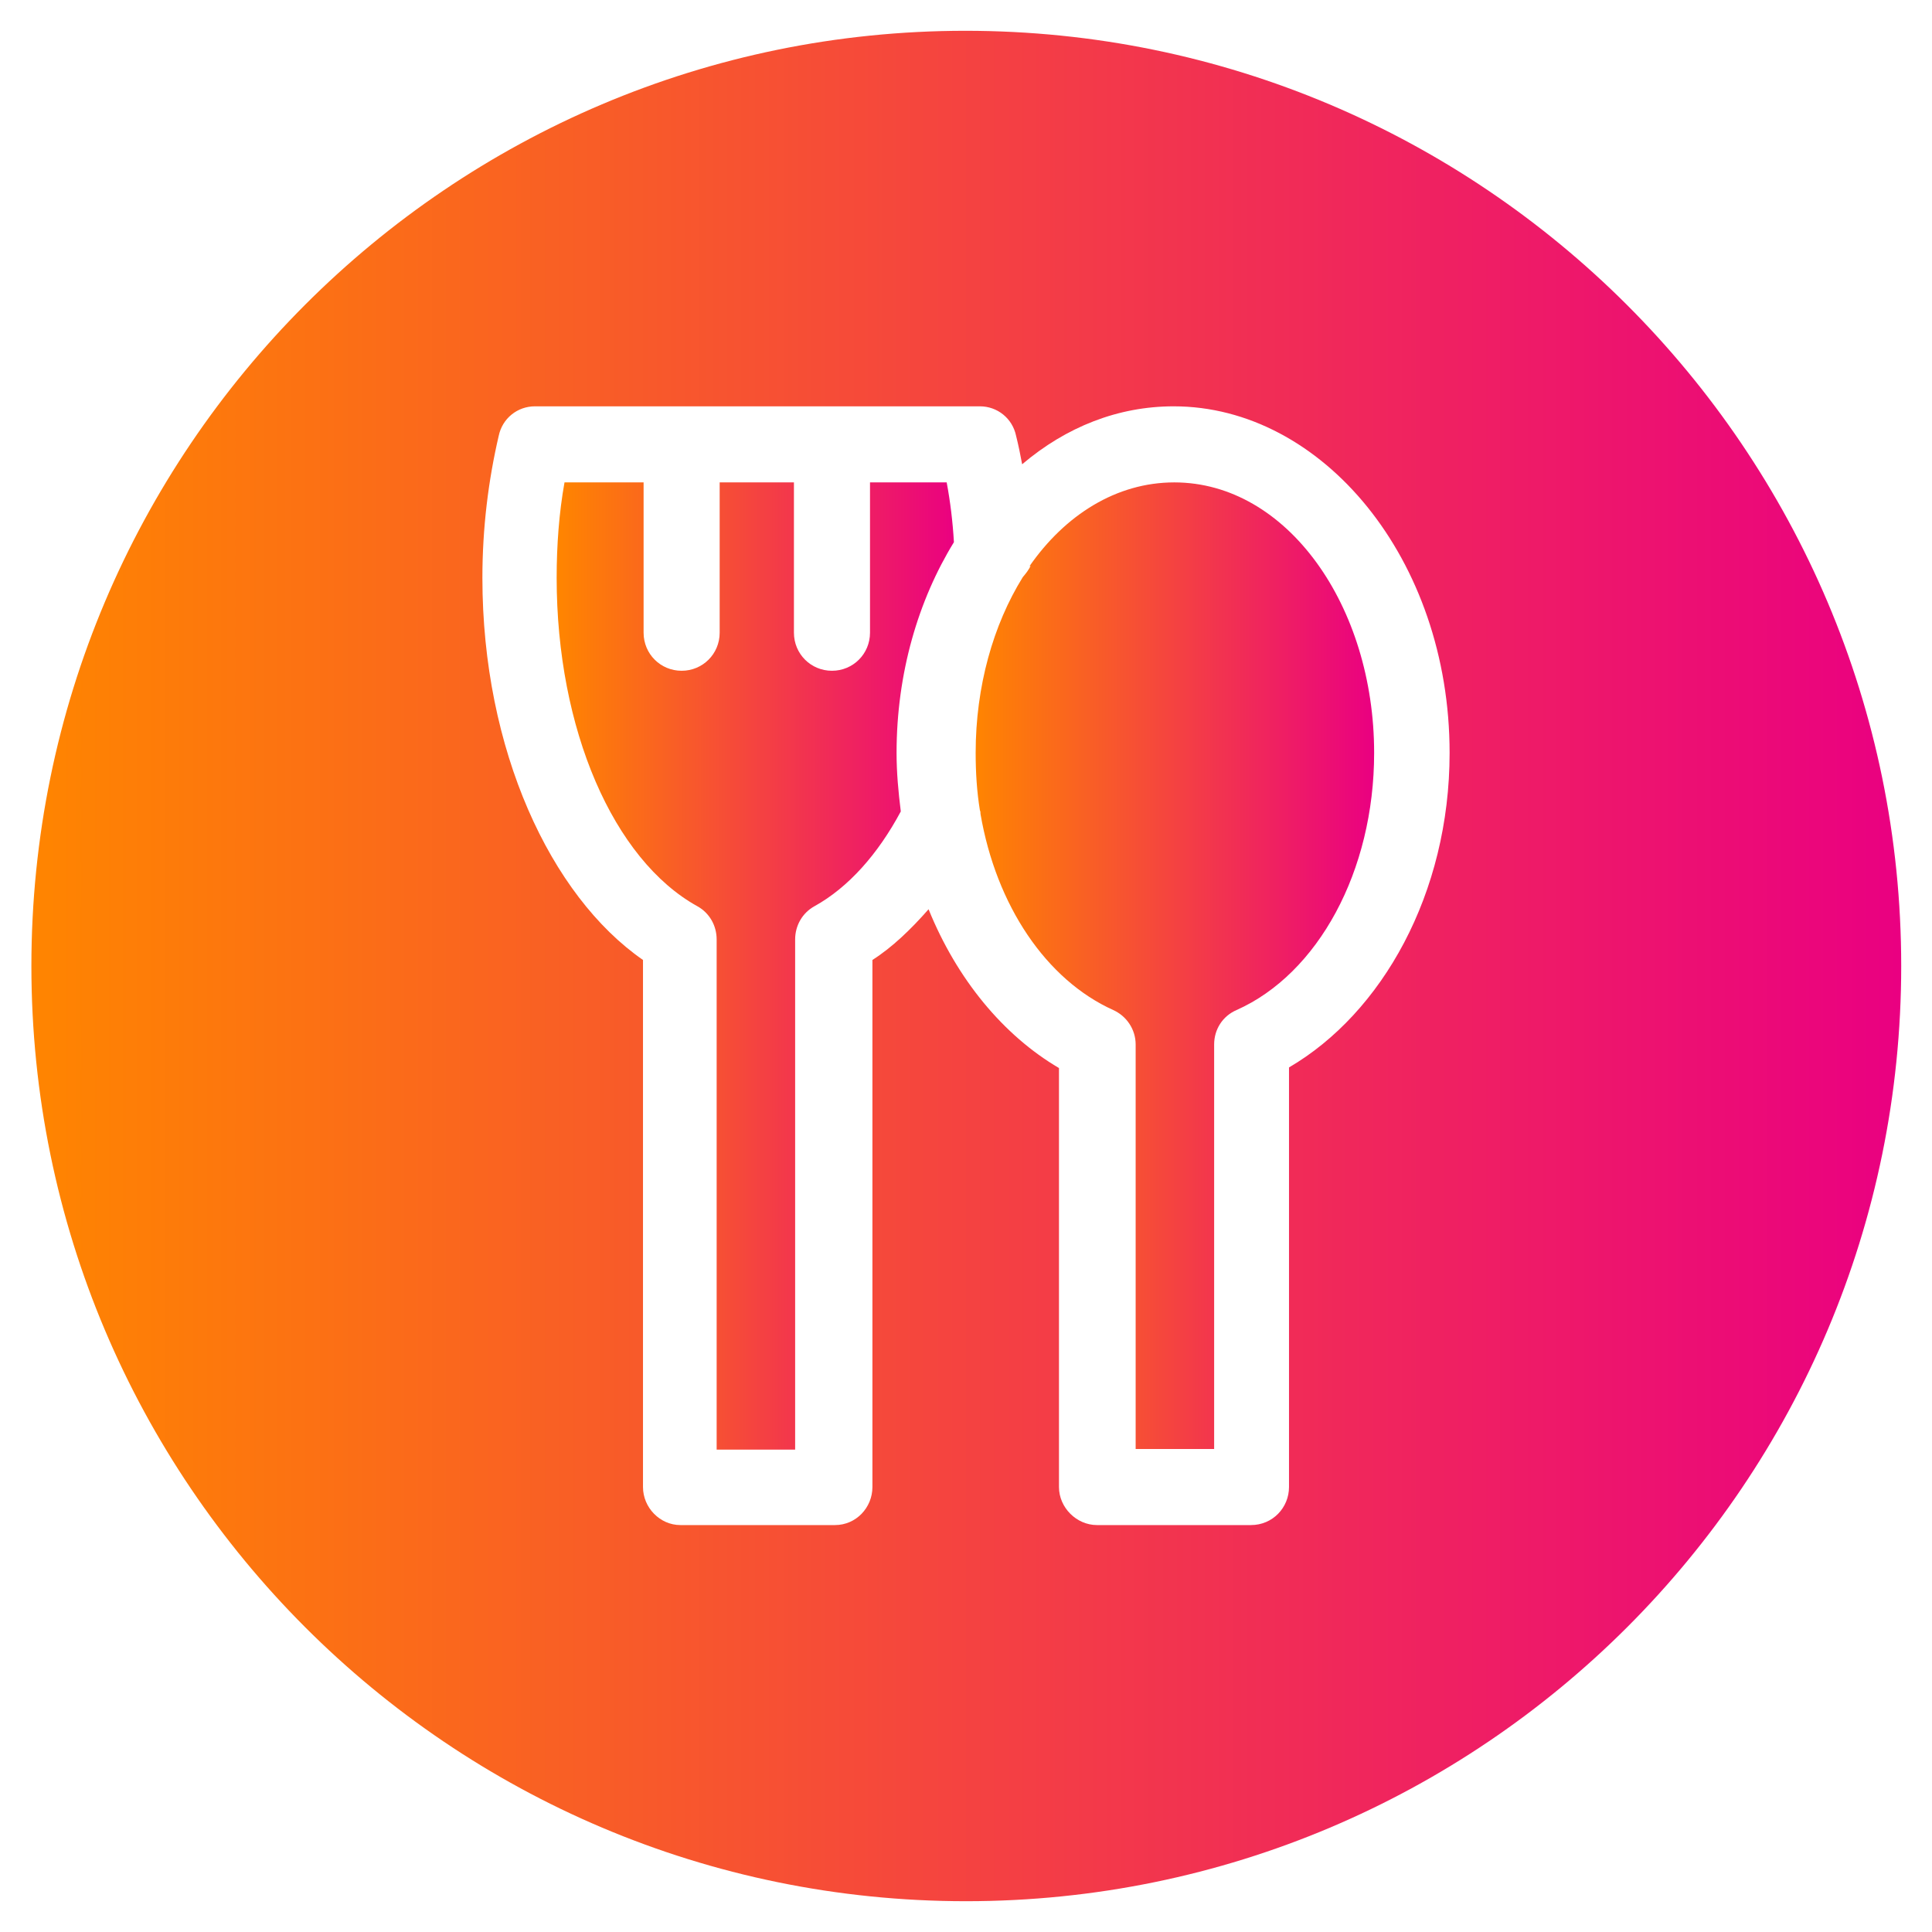
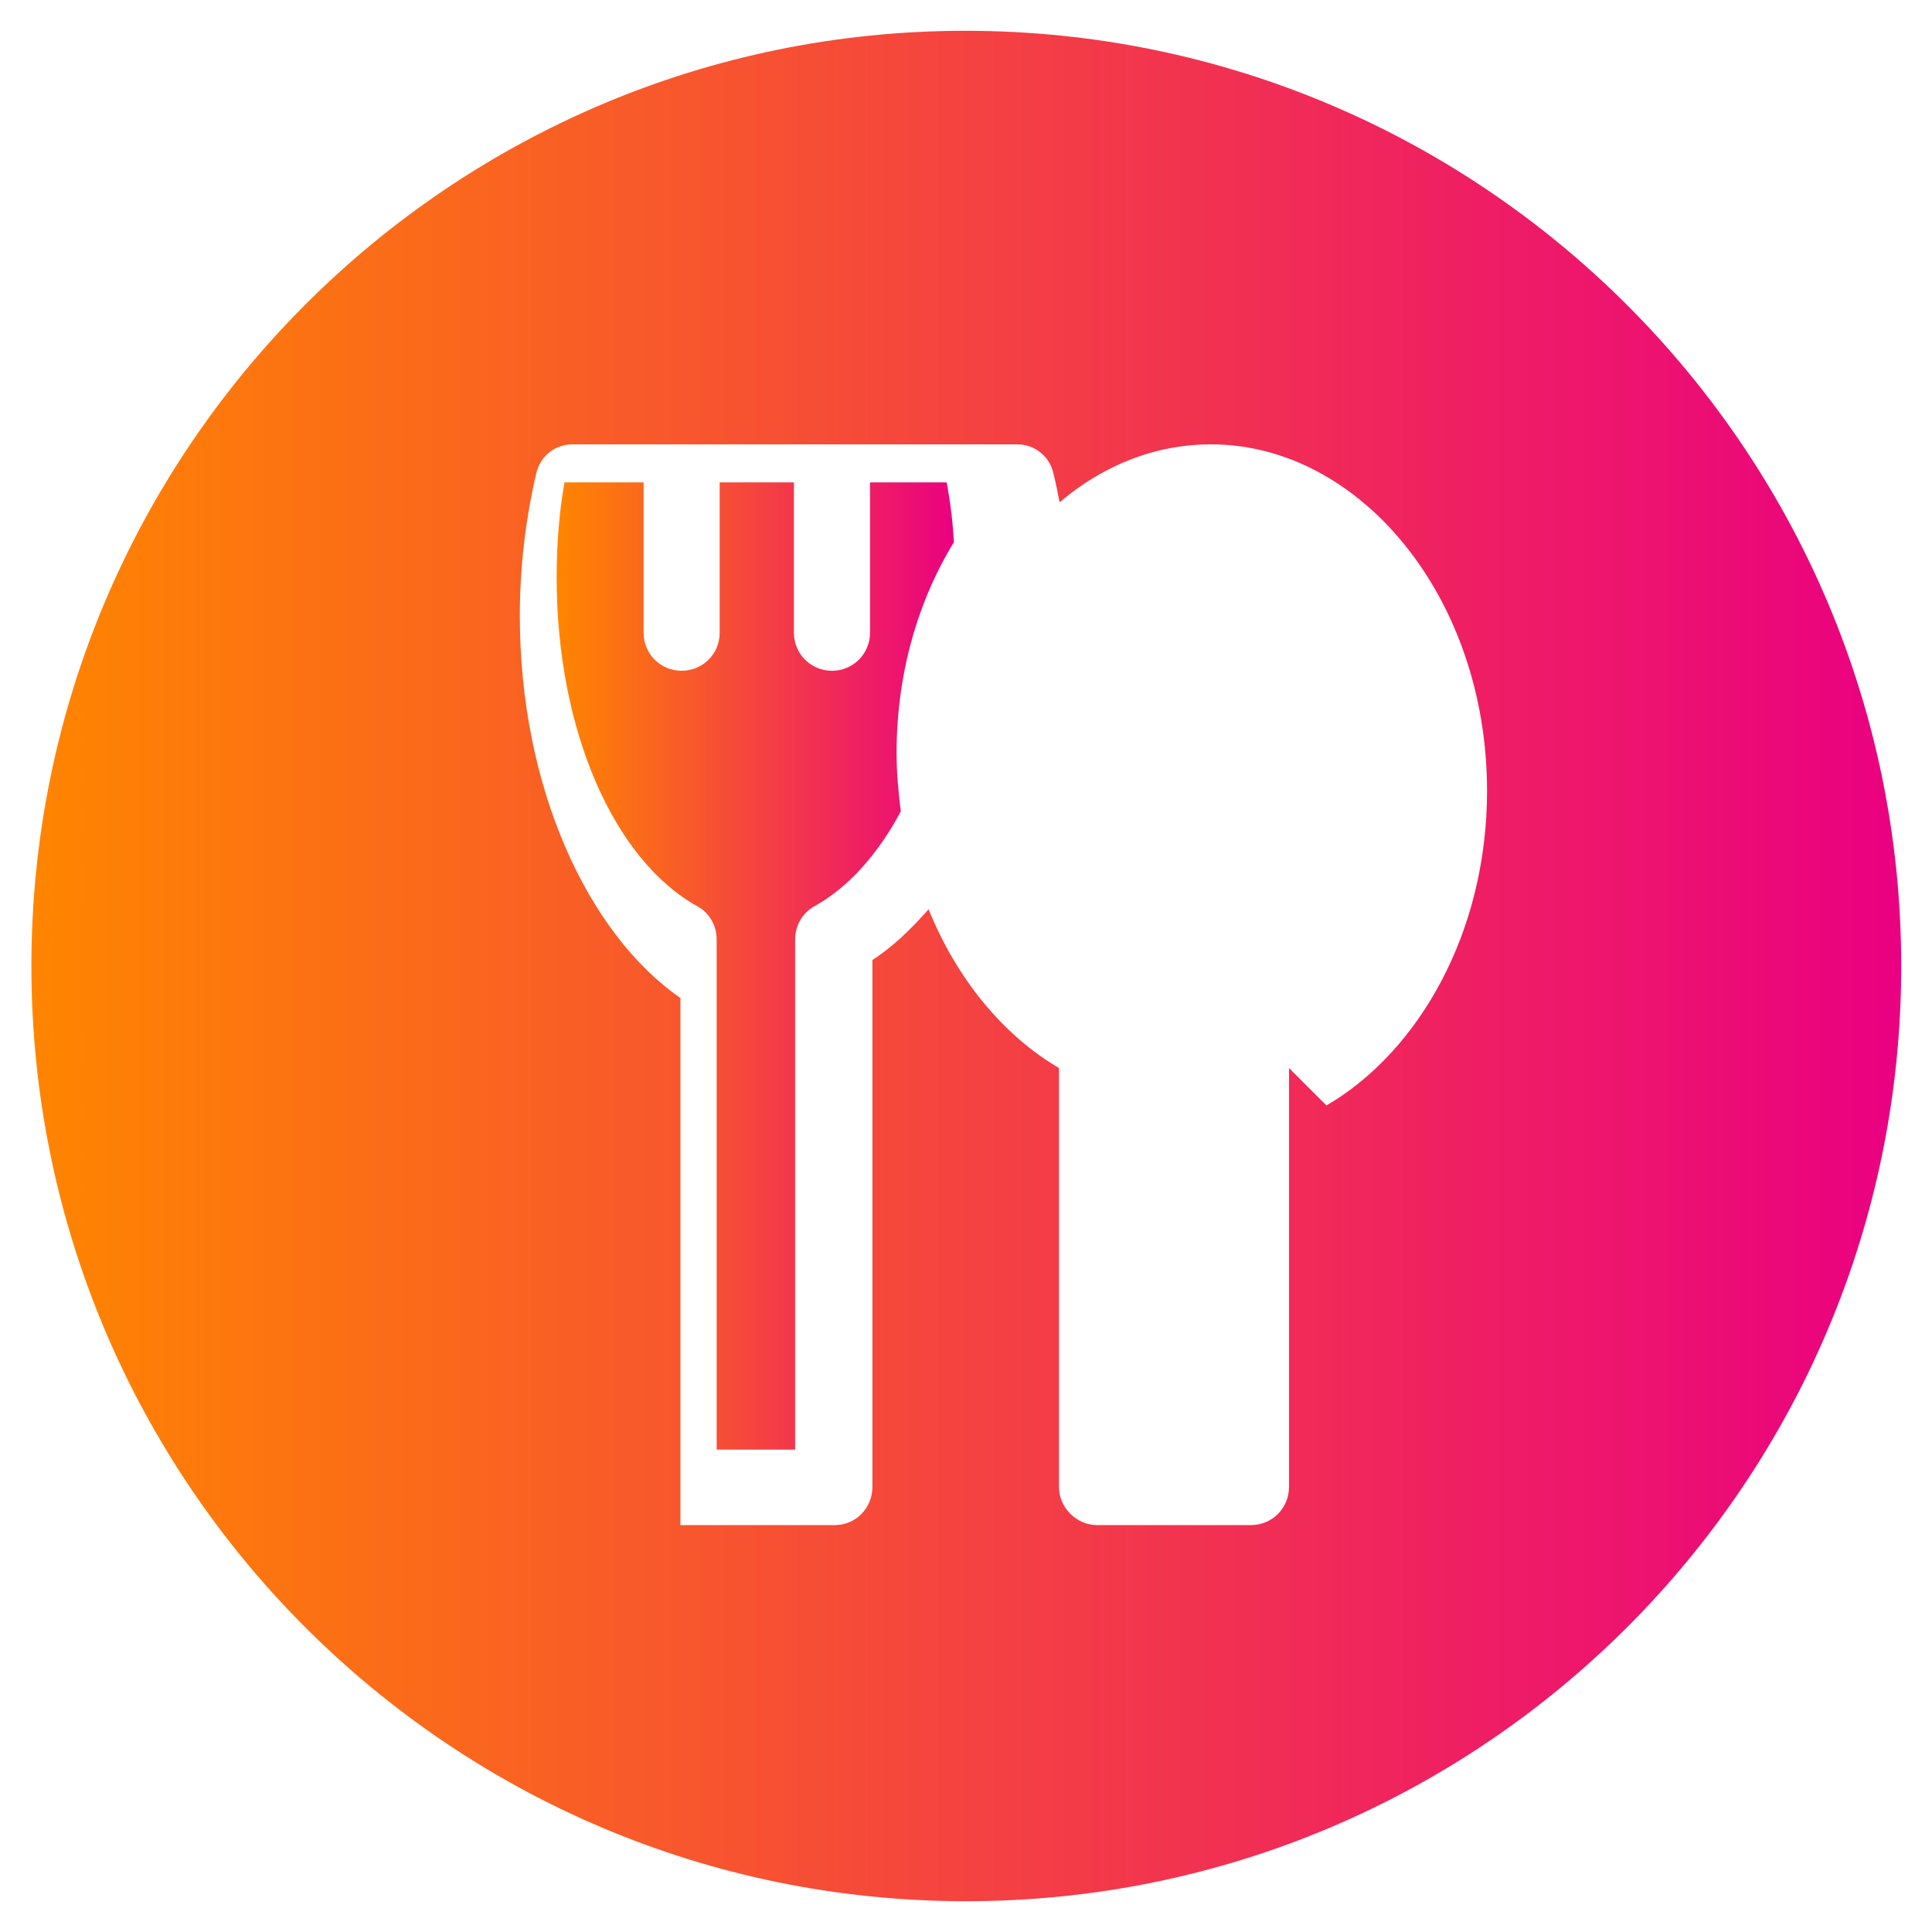
<svg xmlns="http://www.w3.org/2000/svg" xmlns:xlink="http://www.w3.org/1999/xlink" id="Layer_1" data-name="Layer 1" viewBox="0 0 32 32">
  <defs>
    <style>
      .cls-1 {
        fill: url(#linear-gradient-3);
      }

      .cls-1, .cls-2, .cls-3 {
        fill-rule: evenodd;
      }

      .cls-2 {
        fill: url(#linear-gradient-2);
      }

      .cls-3 {
        fill: url(#linear-gradient);
      }
    </style>
    <linearGradient id="linear-gradient" x1=".52" y1="16" x2="31.48" y2="16" gradientUnits="userSpaceOnUse">
      <stop offset="0" stop-color="#ff8500" />
      <stop offset="1" stop-color="#ea0081" />
    </linearGradient>
    <linearGradient id="linear-gradient-2" x1="9.25" y1="16" x2="15.84" y2="16" xlink:href="#linear-gradient" />
    <linearGradient id="linear-gradient-3" x1="16.14" y1="16" x2="22.75" y2="16" xlink:href="#linear-gradient" />
  </defs>
-   <path class="cls-3" d="M15.99.51C7.45.51.52,7.45.52,16s6.93,15.49,15.48,15.49,15.49-6.94,15.49-15.49S24.54.51,15.99.51ZM21.35,17.69v6.94c0,.34-.27.63-.63.63h-2.55c-.34,0-.63-.29-.63-.63v-6.94c-.92-.54-1.69-1.47-2.16-2.63-.29.33-.6.63-.93.84v8.73c0,.34-.27.63-.62.63h-2.56c-.34,0-.62-.29-.62-.63v-8.73c-1.53-1.06-2.66-3.48-2.66-6.33,0-.83.1-1.62.27-2.35.06-.29.31-.49.6-.49h7.37c.29,0,.54.2.6.49.04.16.07.31.1.47.73-.62,1.59-.96,2.51-.96,2.46,0,4.57,2.53,4.57,5.74,0,2.33-1.12,4.31-2.66,5.21Z" />
+   <path class="cls-3" d="M15.99.51C7.45.51.52,7.45.52,16s6.93,15.49,15.48,15.49,15.49-6.94,15.49-15.49S24.54.51,15.99.51ZM21.35,17.69v6.94c0,.34-.27.63-.63.63h-2.55c-.34,0-.63-.29-.63-.63v-6.94c-.92-.54-1.69-1.47-2.16-2.63-.29.33-.6.63-.93.84v8.73c0,.34-.27.63-.62.63h-2.56v-8.73c-1.53-1.06-2.66-3.48-2.66-6.33,0-.83.1-1.62.27-2.35.06-.29.31-.49.6-.49h7.37c.29,0,.54.2.6.49.04.16.07.31.1.47.73-.62,1.59-.96,2.51-.96,2.46,0,4.57,2.53,4.57,5.74,0,2.33-1.12,4.31-2.66,5.21Z" />
  <path class="cls-2" d="M14.41,7.99v2.49c0,.35-.28.63-.63.63s-.63-.28-.63-.63v-2.49h-1.23v2.49c0,.35-.28.63-.63.63s-.63-.28-.63-.63v-2.49h-1.31c-.09.5-.13,1.04-.13,1.58,0,2.51.94,4.67,2.33,5.44.2.11.32.32.32.55v8.45h1.3v-8.45c0-.23.12-.44.32-.55.56-.31,1.05-.86,1.43-1.57-.04-.32-.07-.64-.07-.97,0-1.32.36-2.53.95-3.49-.02-.34-.06-.67-.12-.99h-1.31Z" />
-   <path class="cls-1" d="M17.05,9.38c.59-.85,1.44-1.39,2.4-1.39,1.87,0,3.31,2.05,3.31,4.48,0,1.96-.93,3.66-2.28,4.26-.23.1-.37.32-.37.57v6.7h-1.3v-6.7c0-.25-.15-.47-.37-.57-1.11-.5-1.94-1.73-2.2-3.25,0-.02,0-.04-.01-.06-.05-.31-.07-.62-.07-.95,0-1.1.29-2.12.78-2.91.05-.06.1-.12.13-.19h0Z" />
</svg>